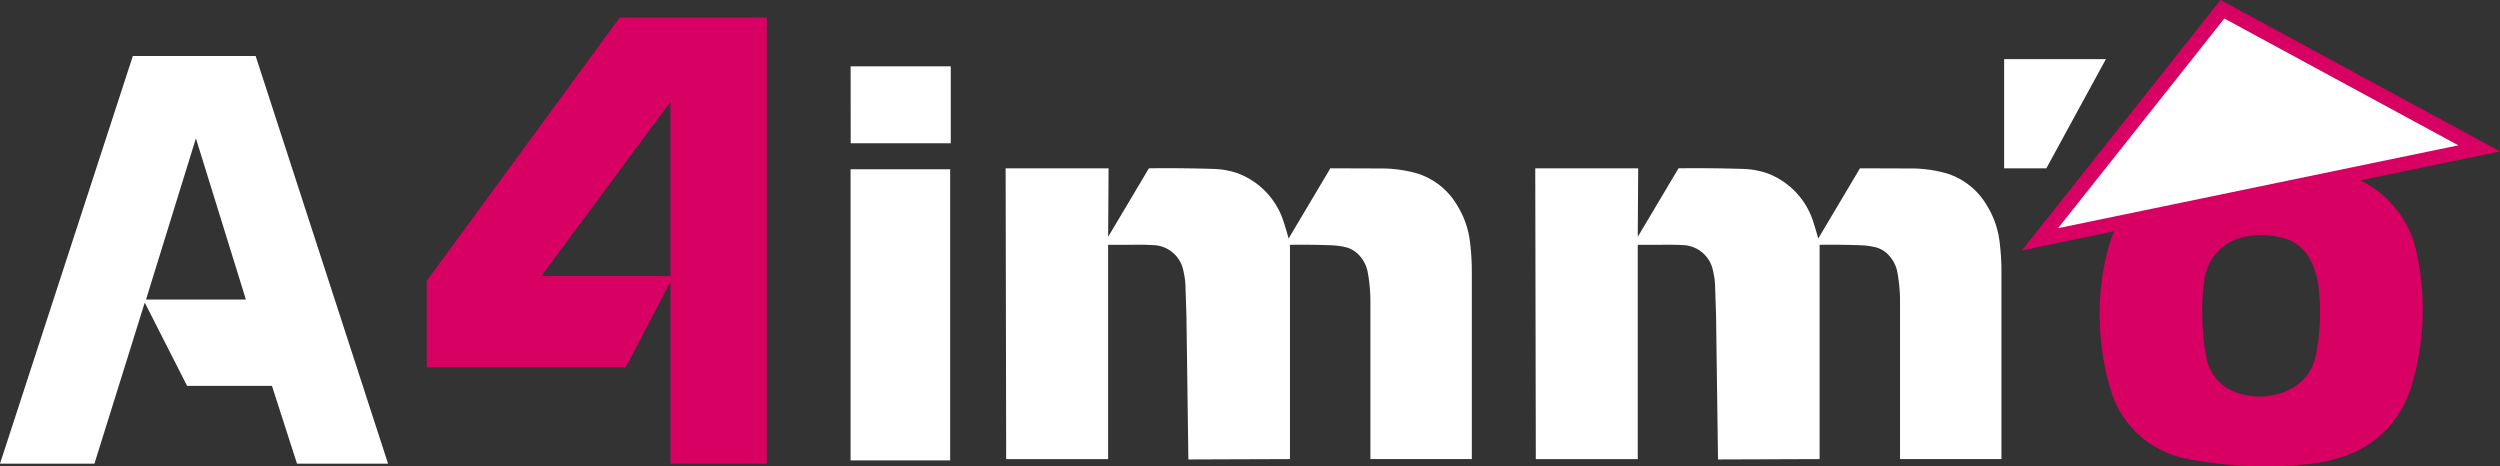
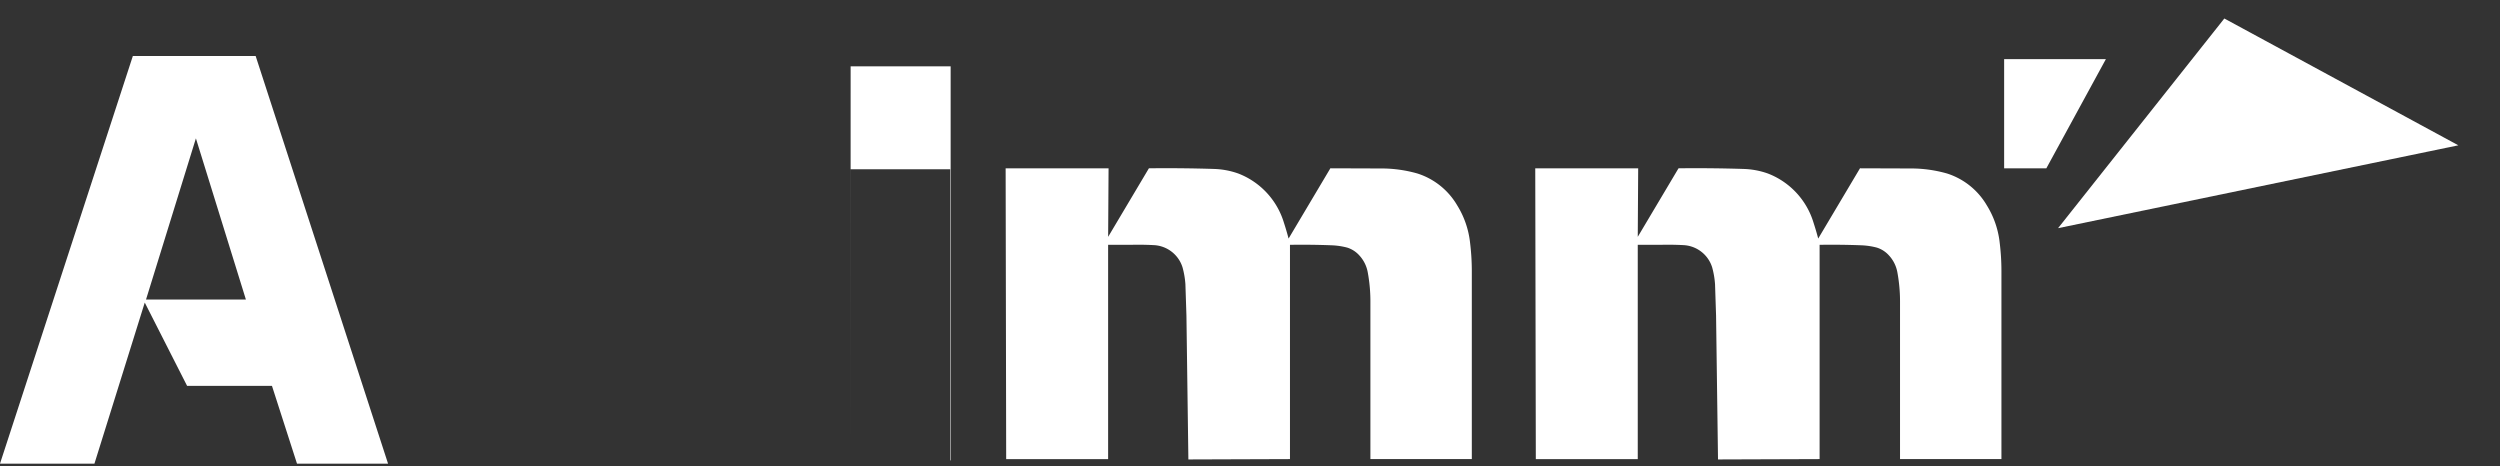
<svg xmlns="http://www.w3.org/2000/svg" id="Groupe_14968" data-name="Groupe 14968" width="505.195" height="94.236" viewBox="0 0 505.195 94.236">
  <rect x="0" y="0" width="505.195" height="94.236" fill="#333333" stroke="none" />
  <defs>
    <clipPath id="clip-path">
      <rect id="Rectangle_3111" data-name="Rectangle 3111" width="505.195" height="94.236" fill="none" />
    </clipPath>
  </defs>
-   <path id="Tracé_45306" data-name="Tracé 45306" d="M1667.328,209.6h20.125V150.769h-20.125Zm.025-64.079h20.223V129.964H1667.34Z" transform="translate(-1495.446 -116.566)" fill="#fff" fill-rule="evenodd" />
+   <path id="Tracé_45306" data-name="Tracé 45306" d="M1667.328,209.6h20.125V150.769h-20.125Zh20.223V129.964H1667.34Z" transform="translate(-1495.446 -116.566)" fill="#fff" fill-rule="evenodd" />
  <g id="Groupe_14967" data-name="Groupe 14967">
    <g id="Groupe_14966" data-name="Groupe 14966" clip-path="url(#clip-path)">
      <path id="Tracé_45307" data-name="Tracé 45307" d="M1971.3,329.74h20.8l-.086,13.85,8.237-13.85q6.607-.078,13.212.132a16.01,16.01,0,0,1,4.854.922,15.427,15.427,0,0,1,9.229,9.972q.513,1.572.931,3.172l8.445-14.2,10.614.036a26.415,26.415,0,0,1,7.023,1.03,14.36,14.36,0,0,1,8.016,6.464,18,18,0,0,1,2.574,7.482,47.3,47.3,0,0,1,.355,5.686V388.5h-20.493V356.961a32.509,32.509,0,0,0-.527-6.153,6.82,6.82,0,0,0-1.716-3.471,5.506,5.506,0,0,0-2.427-1.568,14.369,14.369,0,0,0-3.064-.467q-4.257-.168-8.519-.1v43.3l-20.53.072-.392-29.041-.208-6.368a17.247,17.247,0,0,0-.576-3.388,6.4,6.4,0,0,0-5.8-4.513q-2.375-.126-4.756-.06h-4.486v43.3h-20.6Z" transform="translate(-1768.083 -295.729)" fill="#fff" fill-rule="evenodd" />
      <path id="Tracé_45308" data-name="Tracé 45308" d="M3009.468,329.74h20.8l-.086,13.85,8.237-13.85q6.606-.078,13.212.132a16.009,16.009,0,0,1,4.854.922,15.427,15.427,0,0,1,9.229,9.972q.513,1.572.932,3.172l8.445-14.2,10.614.036a26.417,26.417,0,0,1,7.023,1.03,14.362,14.362,0,0,1,8.016,6.464,18,18,0,0,1,2.574,7.482,47.2,47.2,0,0,1,.355,5.686V388.5h-20.493V356.961a32.429,32.429,0,0,0-.527-6.153,6.815,6.815,0,0,0-1.716-3.471,5.5,5.5,0,0,0-2.426-1.568,14.362,14.362,0,0,0-3.064-.467q-4.256-.168-8.518-.1v43.3l-20.53.072-.392-29.041-.208-6.368a17.3,17.3,0,0,0-.576-3.388,6.4,6.4,0,0,0-5.8-4.513q-2.375-.126-4.755-.06h-4.486v43.3h-20.6Z" transform="translate(-2699.227 -295.729)" fill="#fff" fill-rule="evenodd" />
-       <path id="Tracé_45309" data-name="Tracé 45309" d="M3982.185,46.742q-.4.874-.724,1.792a48.722,48.722,0,0,0-2.22,15.221,52.46,52.46,0,0,0,2.307,15.294,19.875,19.875,0,0,0,15.25,13.645,82.888,82.888,0,0,0,25.361,1,31.822,31.822,0,0,0,8.978-2.48,21.386,21.386,0,0,0,11.047-13.034,53.643,53.643,0,0,0,1.048-27.412,21.09,21.09,0,0,0-11.326-14.321l28.227-5.844L4003.659,0l-40.127,50.6ZM3999.977,64a42.906,42.906,0,0,1,.512-7.989,10.09,10.09,0,0,1,8.042-8.136,15.947,15.947,0,0,1,8.641.513,8.462,8.462,0,0,1,4.638,4.141,15.247,15.247,0,0,1,1.684,5.766,44.236,44.236,0,0,1-.549,13.4,10.411,10.411,0,0,1-2.394,4.874,11.462,11.462,0,0,1-6.147,3.249,13.516,13.516,0,0,1-8.99-1.136,9.283,9.283,0,0,1-4.551-6.108,37.419,37.419,0,0,1-.761-5.742q-.113-1.414-.125-2.834" transform="translate(-3554.937)" fill="#d90063" fill-rule="evenodd" />
      <path id="Tracé_45310" data-name="Tracé 45310" d="M0,192.1H19.084l10.169-32.551,8.558,16.838H54.959L60.016,192.1h18.4L51.659,109.716H26.848Zm29.51-33.171,10.079-32.564,10.1,32.564Z" transform="translate(0 -98.406)" fill="#fff" fill-rule="evenodd" />
-       <path id="Tracé_45311" data-name="Tracé 45311" d="M836.612,105.138h40.221l9.024-17.273v36.752h19.46V34.477H875.593L836.612,87.67Zm23.143-18.425,26.1-35.2v35.2Z" transform="translate(-750.367 -30.923)" fill="#d90063" fill-rule="evenodd" />
      <path id="Tracé_45312" data-name="Tracé 45312" d="M3928.592,138V115.929h20.561L3937.116,138Z" transform="translate(-3523.6 -103.978)" fill="#fff" fill-rule="evenodd" />
      <path id="Tracé_45313" data-name="Tracé 45313" d="M4034.277,78.634l33.6-42.371,47.287,25.626Z" transform="translate(-3618.389 -32.525)" fill="#fff" fill-rule="evenodd" />
    </g>
  </g>
</svg>